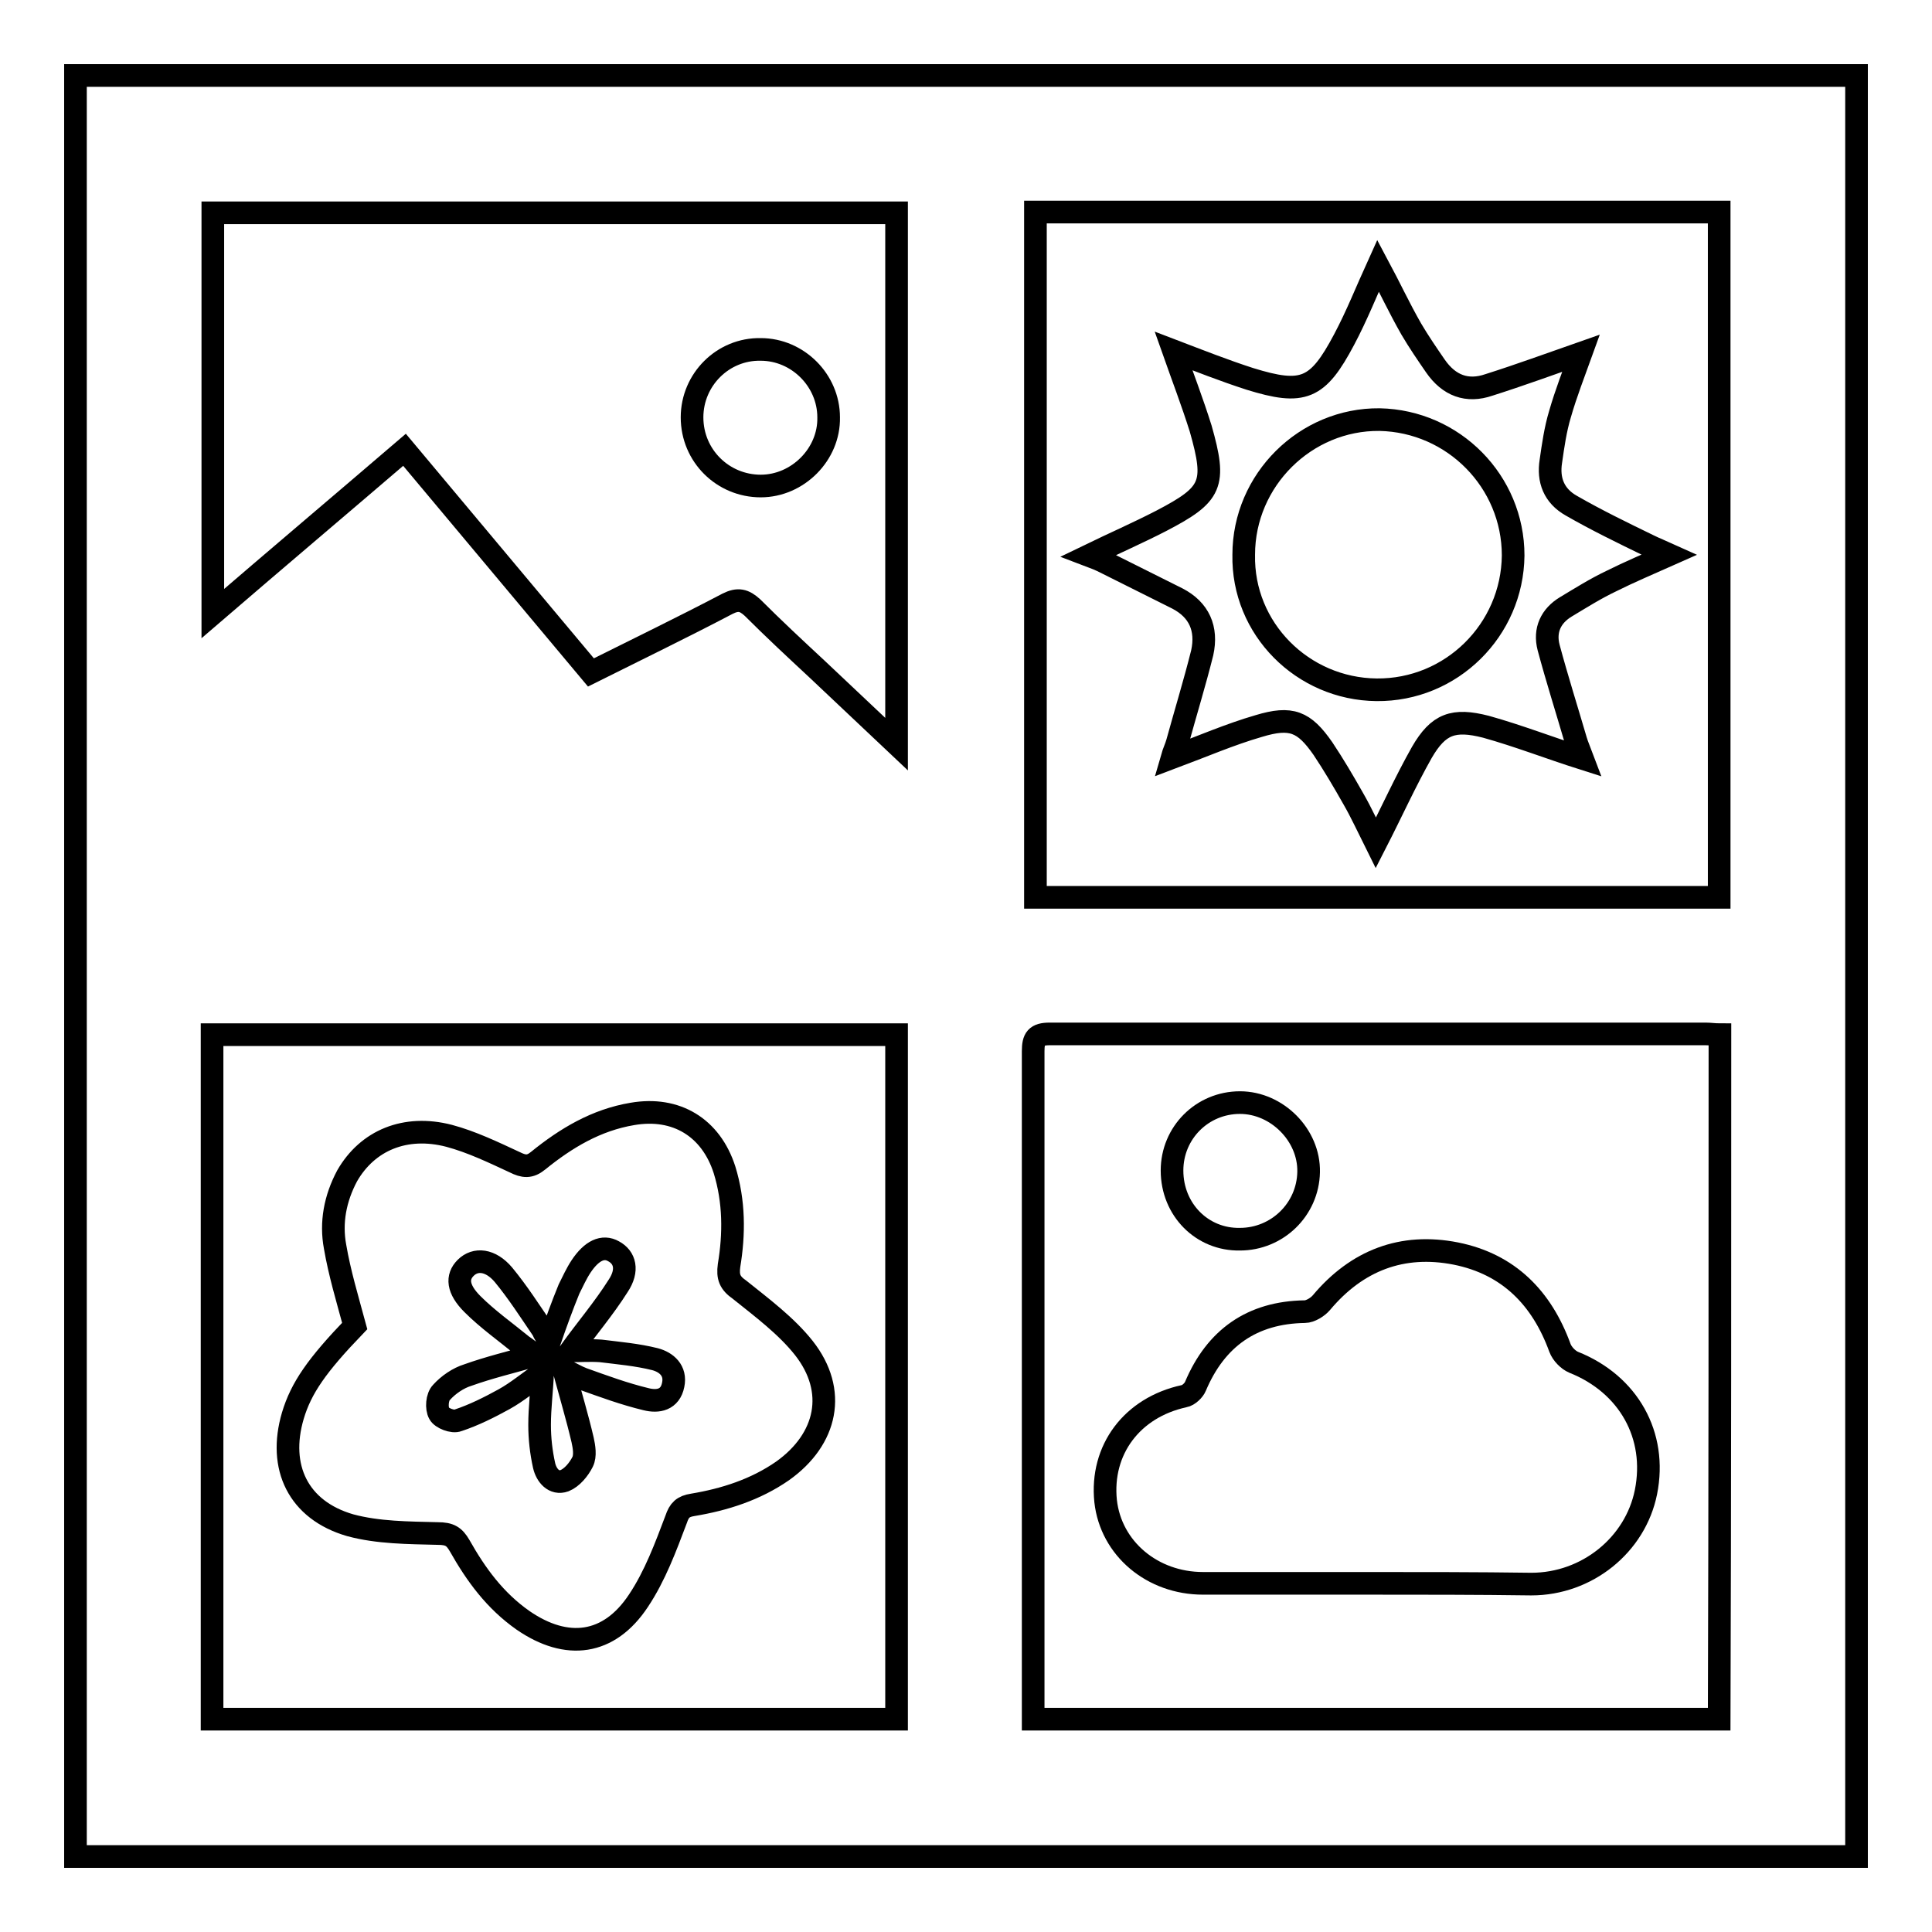
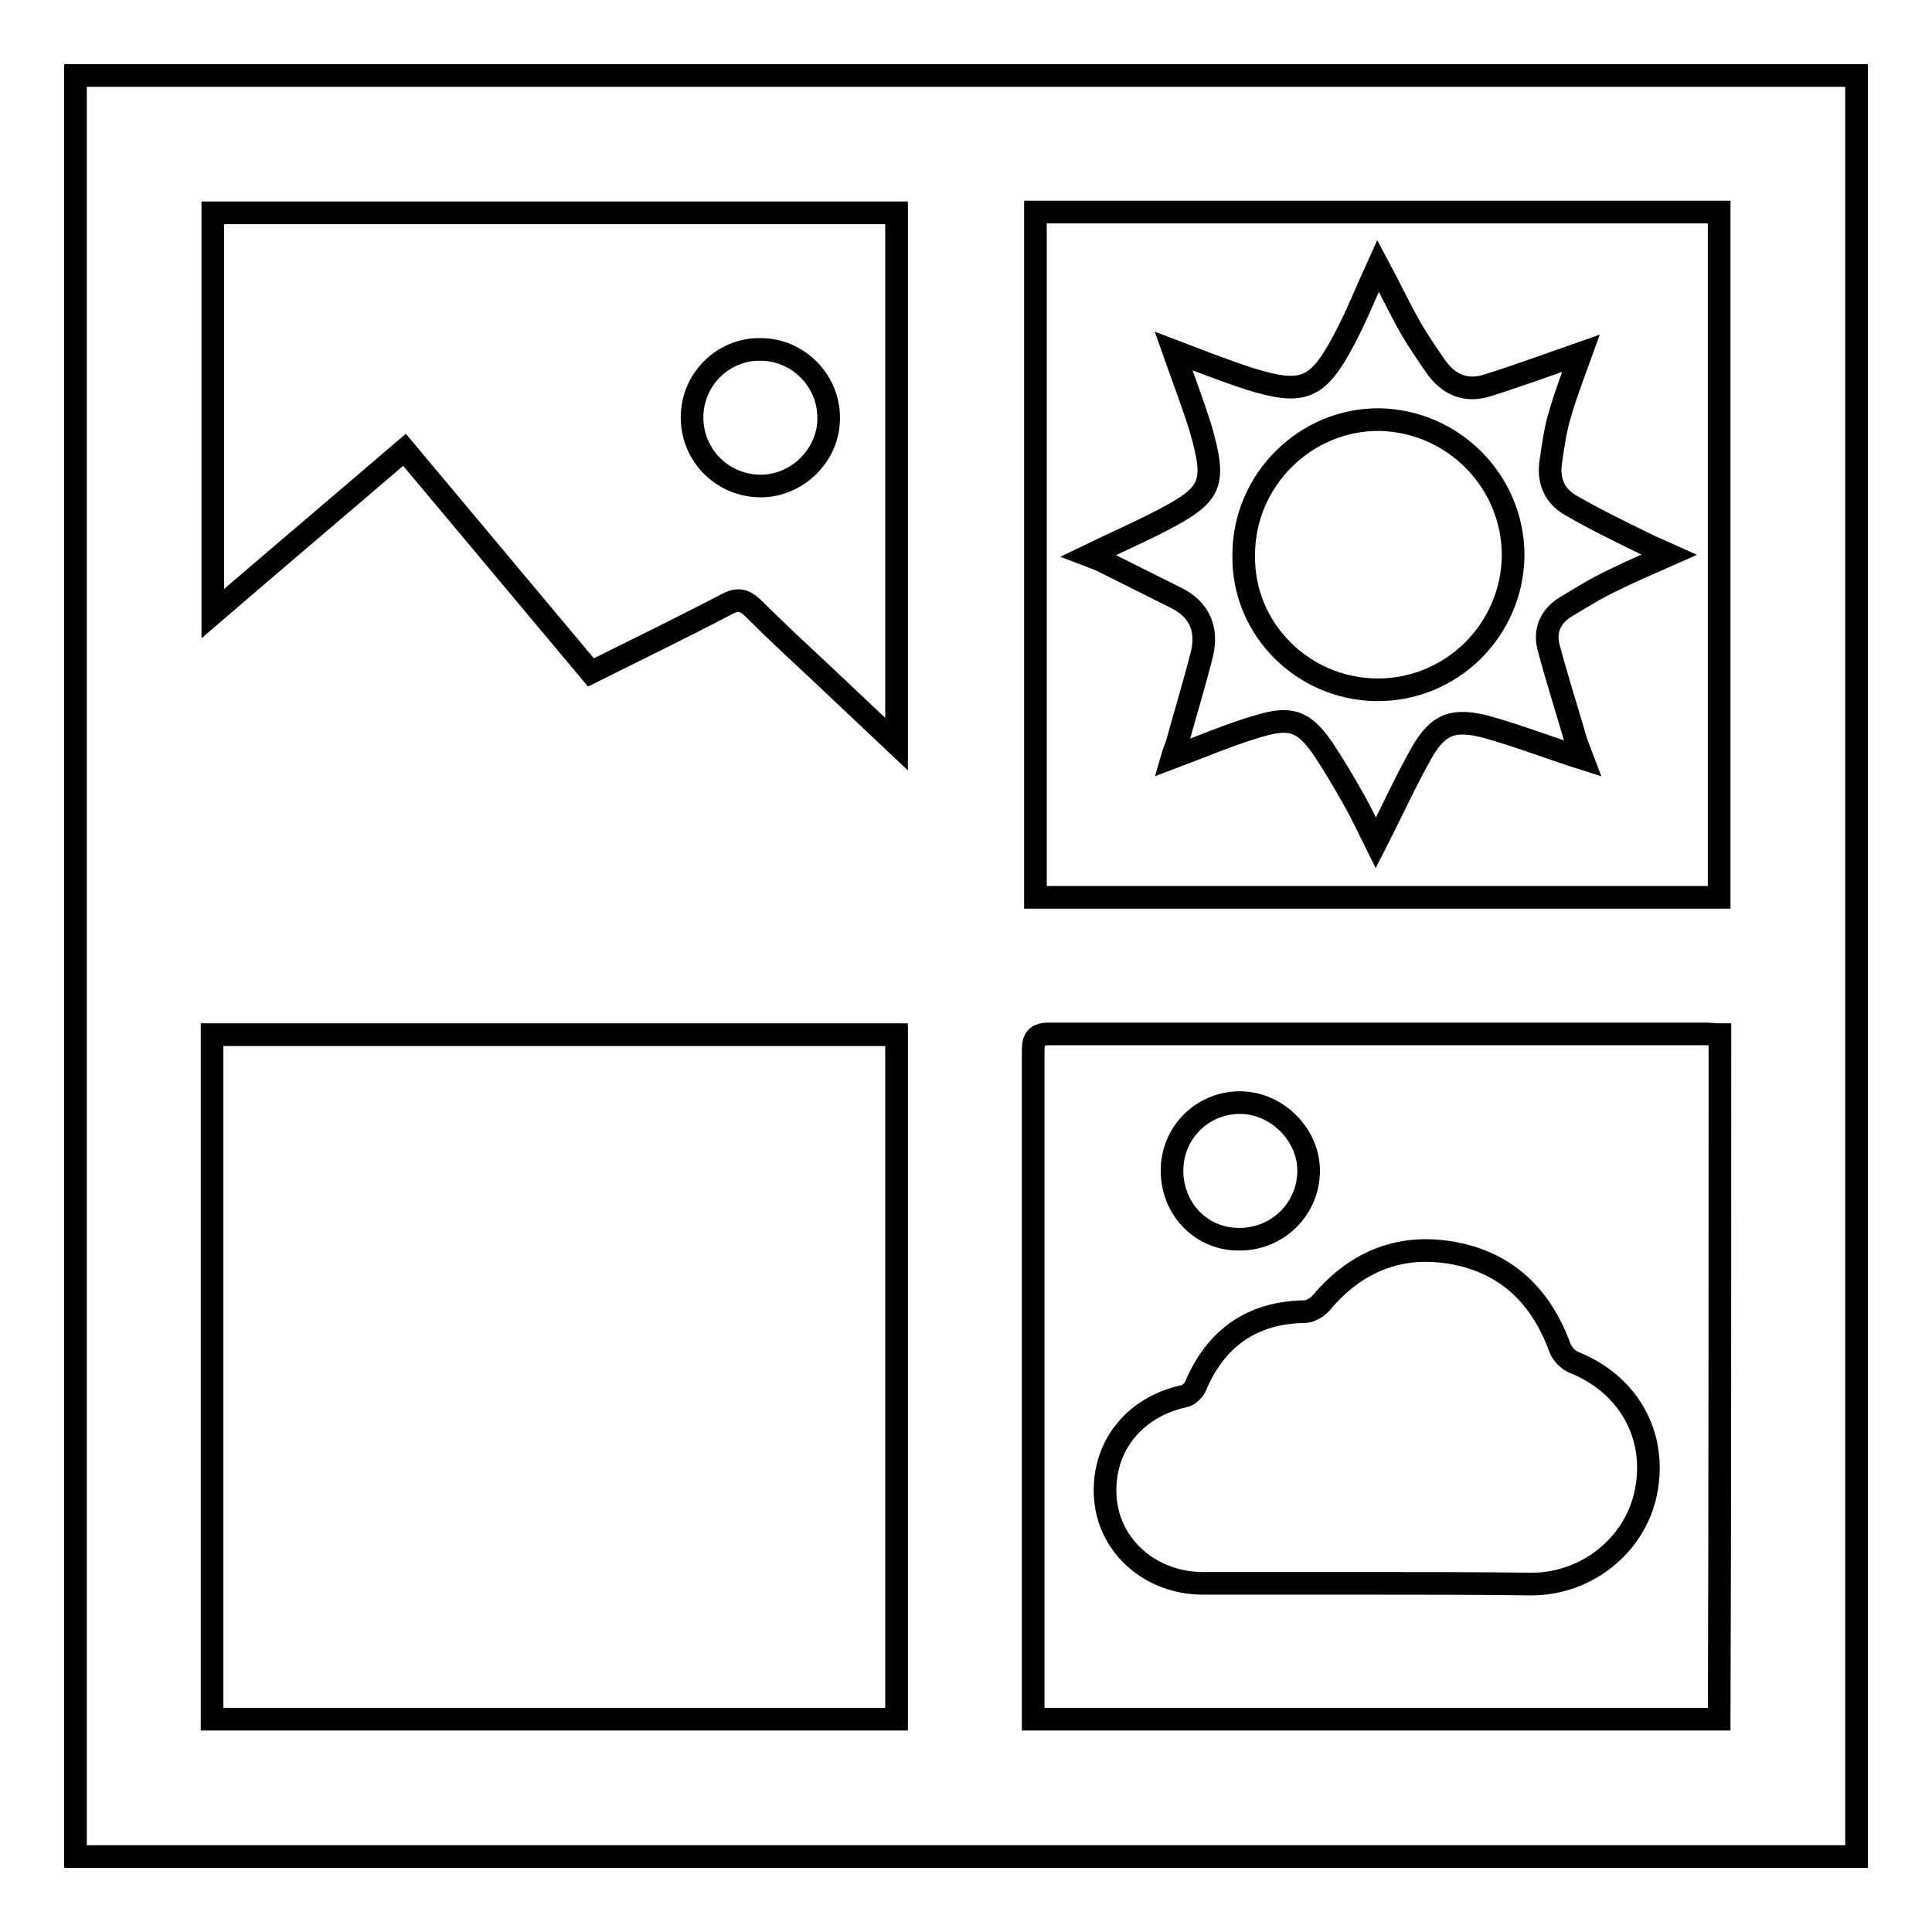
<svg xmlns="http://www.w3.org/2000/svg" version="1.1" x="0px" y="0px" viewBox="0 0 256 256" enable-background="new 0 0 256 256" xml:space="preserve">
  <g>
    <g>
      <path stroke-width="3" fill-opacity="0" stroke="#000000" d="M246,10c0,78.7,0,157.2,0,236c-78.6,0-157.3,0-236,0c0-78.6,0-157.2,0-236C88.6,10,167.2,10,246,10z M227.9,137.1c-0.7,0-1.3-0.1-1.9-0.1c-28.9,0-57.9,0-86.9,0c-1.8,0-2.2,0.6-2.2,2.3c0,28.8,0,57.5,0,86.2c0,0.7,0,1.5,0,2.3c30.4,0,60.6,0,90.9,0C227.9,197.6,227.9,167.5,227.9,137.1z M227.8,118.9c0-30.3,0-60.5,0-90.8c-30.3,0-60.4,0-90.6,0c0,30.3,0,60.4,0,90.8C167.4,118.9,197.6,118.9,227.8,118.9z M28.1,227.8c30.3,0,60.5,0,90.7,0c0-30.3,0-60.5,0-90.7c-30.3,0-60.4,0-90.7,0C28.1,167.4,28.1,197.5,28.1,227.8z M118.8,28.2c-30.3,0-60.5,0-90.6,0c0,17.7,0,35.3,0,53.1c8.6-7.4,17-14.5,25.4-21.7c8.3,9.9,16.5,19.7,24.7,29.5c6.2-3.1,12.2-6,18.1-9.1c1.4-0.7,2.2-0.5,3.3,0.5c2.8,2.8,5.7,5.5,8.5,8.1c3.4,3.2,6.9,6.5,10.6,10C118.8,74.9,118.8,51.7,118.8,28.2z" />
      <path stroke-width="3" fill-opacity="0" stroke="#000000" d="M181.1,209.8c-7.2,0-14.5,0-21.7,0c-6.7,0-12.2-4.6-12.9-10.9c-0.7-6.8,3.5-12.4,10.4-13.9c0.6-0.1,1.3-0.8,1.5-1.3c2.7-6.4,7.5-9.8,14.5-9.9c0.7,0,1.7-0.6,2.2-1.2c4.7-5.6,10.7-7.9,17.8-6.5c7,1.4,11.4,5.9,13.8,12.5c0.3,0.8,1.1,1.6,1.8,1.9c7.3,2.9,11.1,9.7,9.6,17.2c-1.4,7-7.8,12.2-15.2,12.2C195.8,209.8,188.4,209.8,181.1,209.8z" />
      <path stroke-width="3" fill-opacity="0" stroke="#000000" d="M155.3,155.1c0-5,4-9,9-9c4.9,0,9.2,4.3,9.1,9.2c-0.1,5-4.2,8.9-9.1,8.9C159.3,164.3,155.3,160.3,155.3,155.1z" />
      <path stroke-width="3" fill-opacity="0" stroke="#000000" d="M209.7,100.5c-4.4-1.4-8.5-3-12.8-4.2c-4.3-1.1-6.3-0.4-8.5,3.4c-2.2,3.9-4,7.9-6.1,12c-1-2-1.9-4-3-5.9c-1.3-2.3-2.6-4.5-4-6.6c-2.5-3.6-4.2-4.3-8.5-3c-3.8,1.1-7.5,2.7-11.5,4.2c0.2-0.7,0.5-1.3,0.7-2c1.1-4,2.3-7.9,3.3-11.9c0.7-3.2-0.4-5.7-3.3-7.2c-3.2-1.6-6.4-3.2-9.6-4.8c-0.6-0.3-1.3-0.6-2.1-0.9c3.3-1.6,6.5-3,9.6-4.6c6.7-3.5,7.3-4.8,5.2-12.2c-1.1-3.5-2.4-6.9-3.6-10.3c3.4,1.3,6.7,2.6,10.1,3.7c7.1,2.2,9,1.4,12.5-5.2c1.7-3.2,3-6.5,4.5-9.8c1.5,2.8,2.8,5.6,4.4,8.4c1,1.7,2.1,3.3,3.2,4.9c1.8,2.6,4.2,3.5,7.1,2.5c4.1-1.3,8.2-2.8,12.2-4.2c-0.9,2.5-2,5.3-2.8,8.1c-0.6,2-0.9,4.1-1.2,6.2c-0.4,2.5,0.4,4.6,2.7,5.9c3.3,1.9,6.8,3.6,10.3,5.3c0.8,0.4,1.6,0.7,2.7,1.2c-2.7,1.2-5.3,2.3-7.7,3.5c-2.1,1-4,2.2-6,3.4c-2,1.2-2.9,3.1-2.3,5.4c1.1,4.1,2.4,8.2,3.6,12.3C209,98.8,209.4,99.7,209.7,100.5z M182.4,91.4c9.9,0.1,18-7.9,18.1-17.8c0-9.8-7.9-17.8-17.7-18c-9.8-0.1-18,8-18,17.9C164.6,83.3,172.6,91.3,182.4,91.4z" />
-       <path stroke-width="3" fill-opacity="0" stroke="#000000" d="M47,175.7c-1-3.7-2-7-2.6-10.5c-0.6-3.2,0-6.4,1.6-9.4c2.7-4.7,7.7-6.8,13.5-5.3c3,0.8,5.9,2.2,8.7,3.5c1.2,0.6,2,0.7,3.1-0.2c3.7-3,7.7-5.4,12.5-6.2c5.8-1,10.4,1.8,12.2,7.4c1.3,4.2,1.3,8.5,0.6,12.7c-0.2,1.5,0.1,2.3,1.4,3.2c3,2.4,6.2,4.8,8.5,7.7c4.5,5.7,3.1,12.1-2.8,16.3c-3.6,2.5-7.7,3.8-11.9,4.5c-1.3,0.2-1.8,0.7-2.2,1.9c-1.4,3.7-2.8,7.5-5,10.8c-3.9,5.9-9.5,6.6-15.3,2.6c-3.7-2.6-6.2-6-8.4-9.9c-0.7-1.2-1.3-1.6-2.9-1.6c-3.9-0.1-7.9-0.1-11.6-1.1c-6.9-2-9.6-7.7-7.6-14.5C39.9,183.9,42,180.9,47,175.7z M72.8,177.8c-0.4-0.7-0.7-1.1-0.9-1.6c-1.7-2.5-3.3-5-5.2-7.3c-1.7-2-3.7-2.2-5-0.9c-1.2,1.2-1.1,2.8,0.9,4.8c2,2,4.4,3.7,6.6,5.5c0.6,0.4,1.1,0.8,1.7,1.3c-3.2,0.9-6.1,1.6-8.9,2.6c-1.3,0.4-2.6,1.3-3.5,2.3c-0.6,0.6-0.7,2.1-0.3,2.8c0.3,0.6,1.8,1.2,2.5,0.9c2.1-0.7,4.1-1.7,6.1-2.8c1.8-1,3.3-2.3,5.1-3.5c-0.1,2.4-0.4,4.6-0.4,6.9c0,1.8,0.2,3.6,0.6,5.4c0.3,1.3,1.3,2.5,2.7,2c1-0.4,1.9-1.5,2.4-2.5c0.4-0.8,0.2-2,0-2.9c-0.7-3-1.6-6-2.5-9.3c0.9,0.4,1.7,0.9,2.5,1.2c2.8,1,5.5,2,8.4,2.7c1.6,0.4,3.2,0.1,3.6-1.9c0.4-1.9-0.9-3-2.4-3.4c-2.4-0.6-4.8-0.8-7.2-1.1c-1.4-0.1-2.8,0-4,0c2.1-2.9,4.4-5.6,6.3-8.6c1.4-2.1,0.9-3.8-0.6-4.6c-1.4-0.8-2.9-0.1-4.3,2c-0.6,0.9-1.1,2-1.6,3C74.5,173,73.7,175.2,72.8,177.8z" />
      <path stroke-width="3" fill-opacity="0" stroke="#000000" d="M100.8,64.4c-5,0-9.1-4-9.1-9.1c0-5,4.1-9.1,9.1-9c4.9,0,9,4.1,9,9C109.9,60.2,105.7,64.4,100.8,64.4z" />
    </g>
  </g>
</svg>